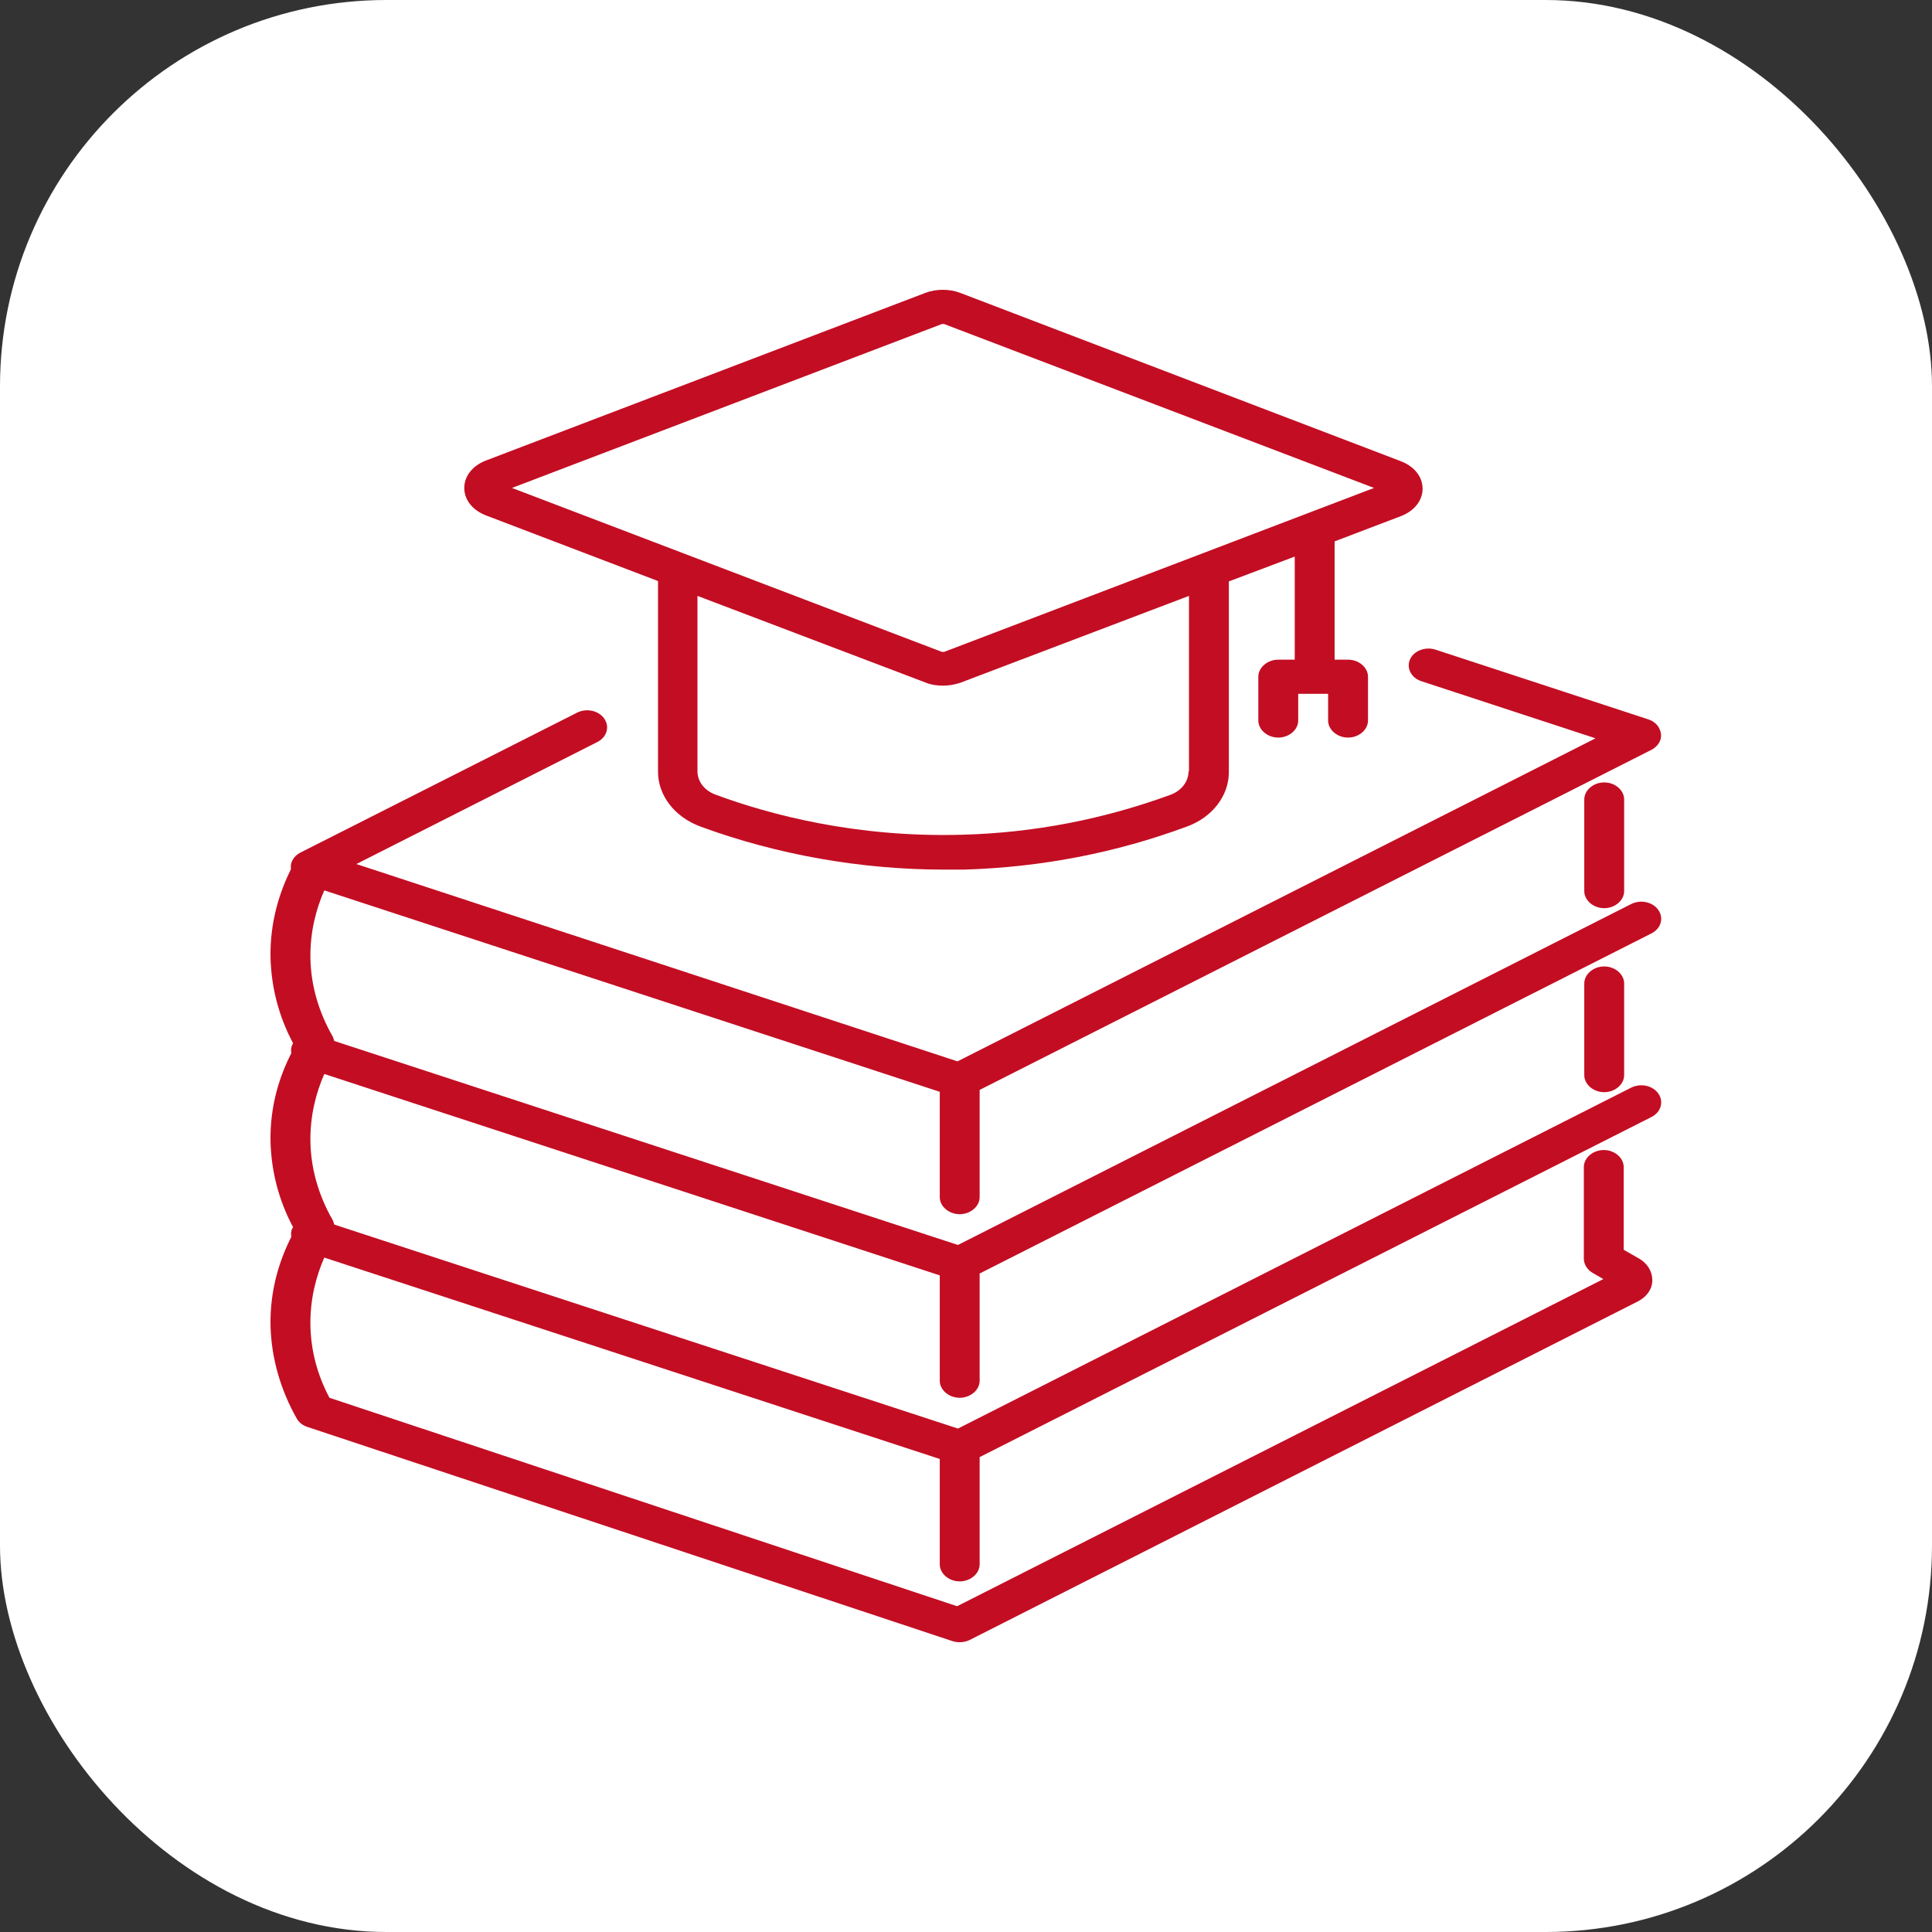
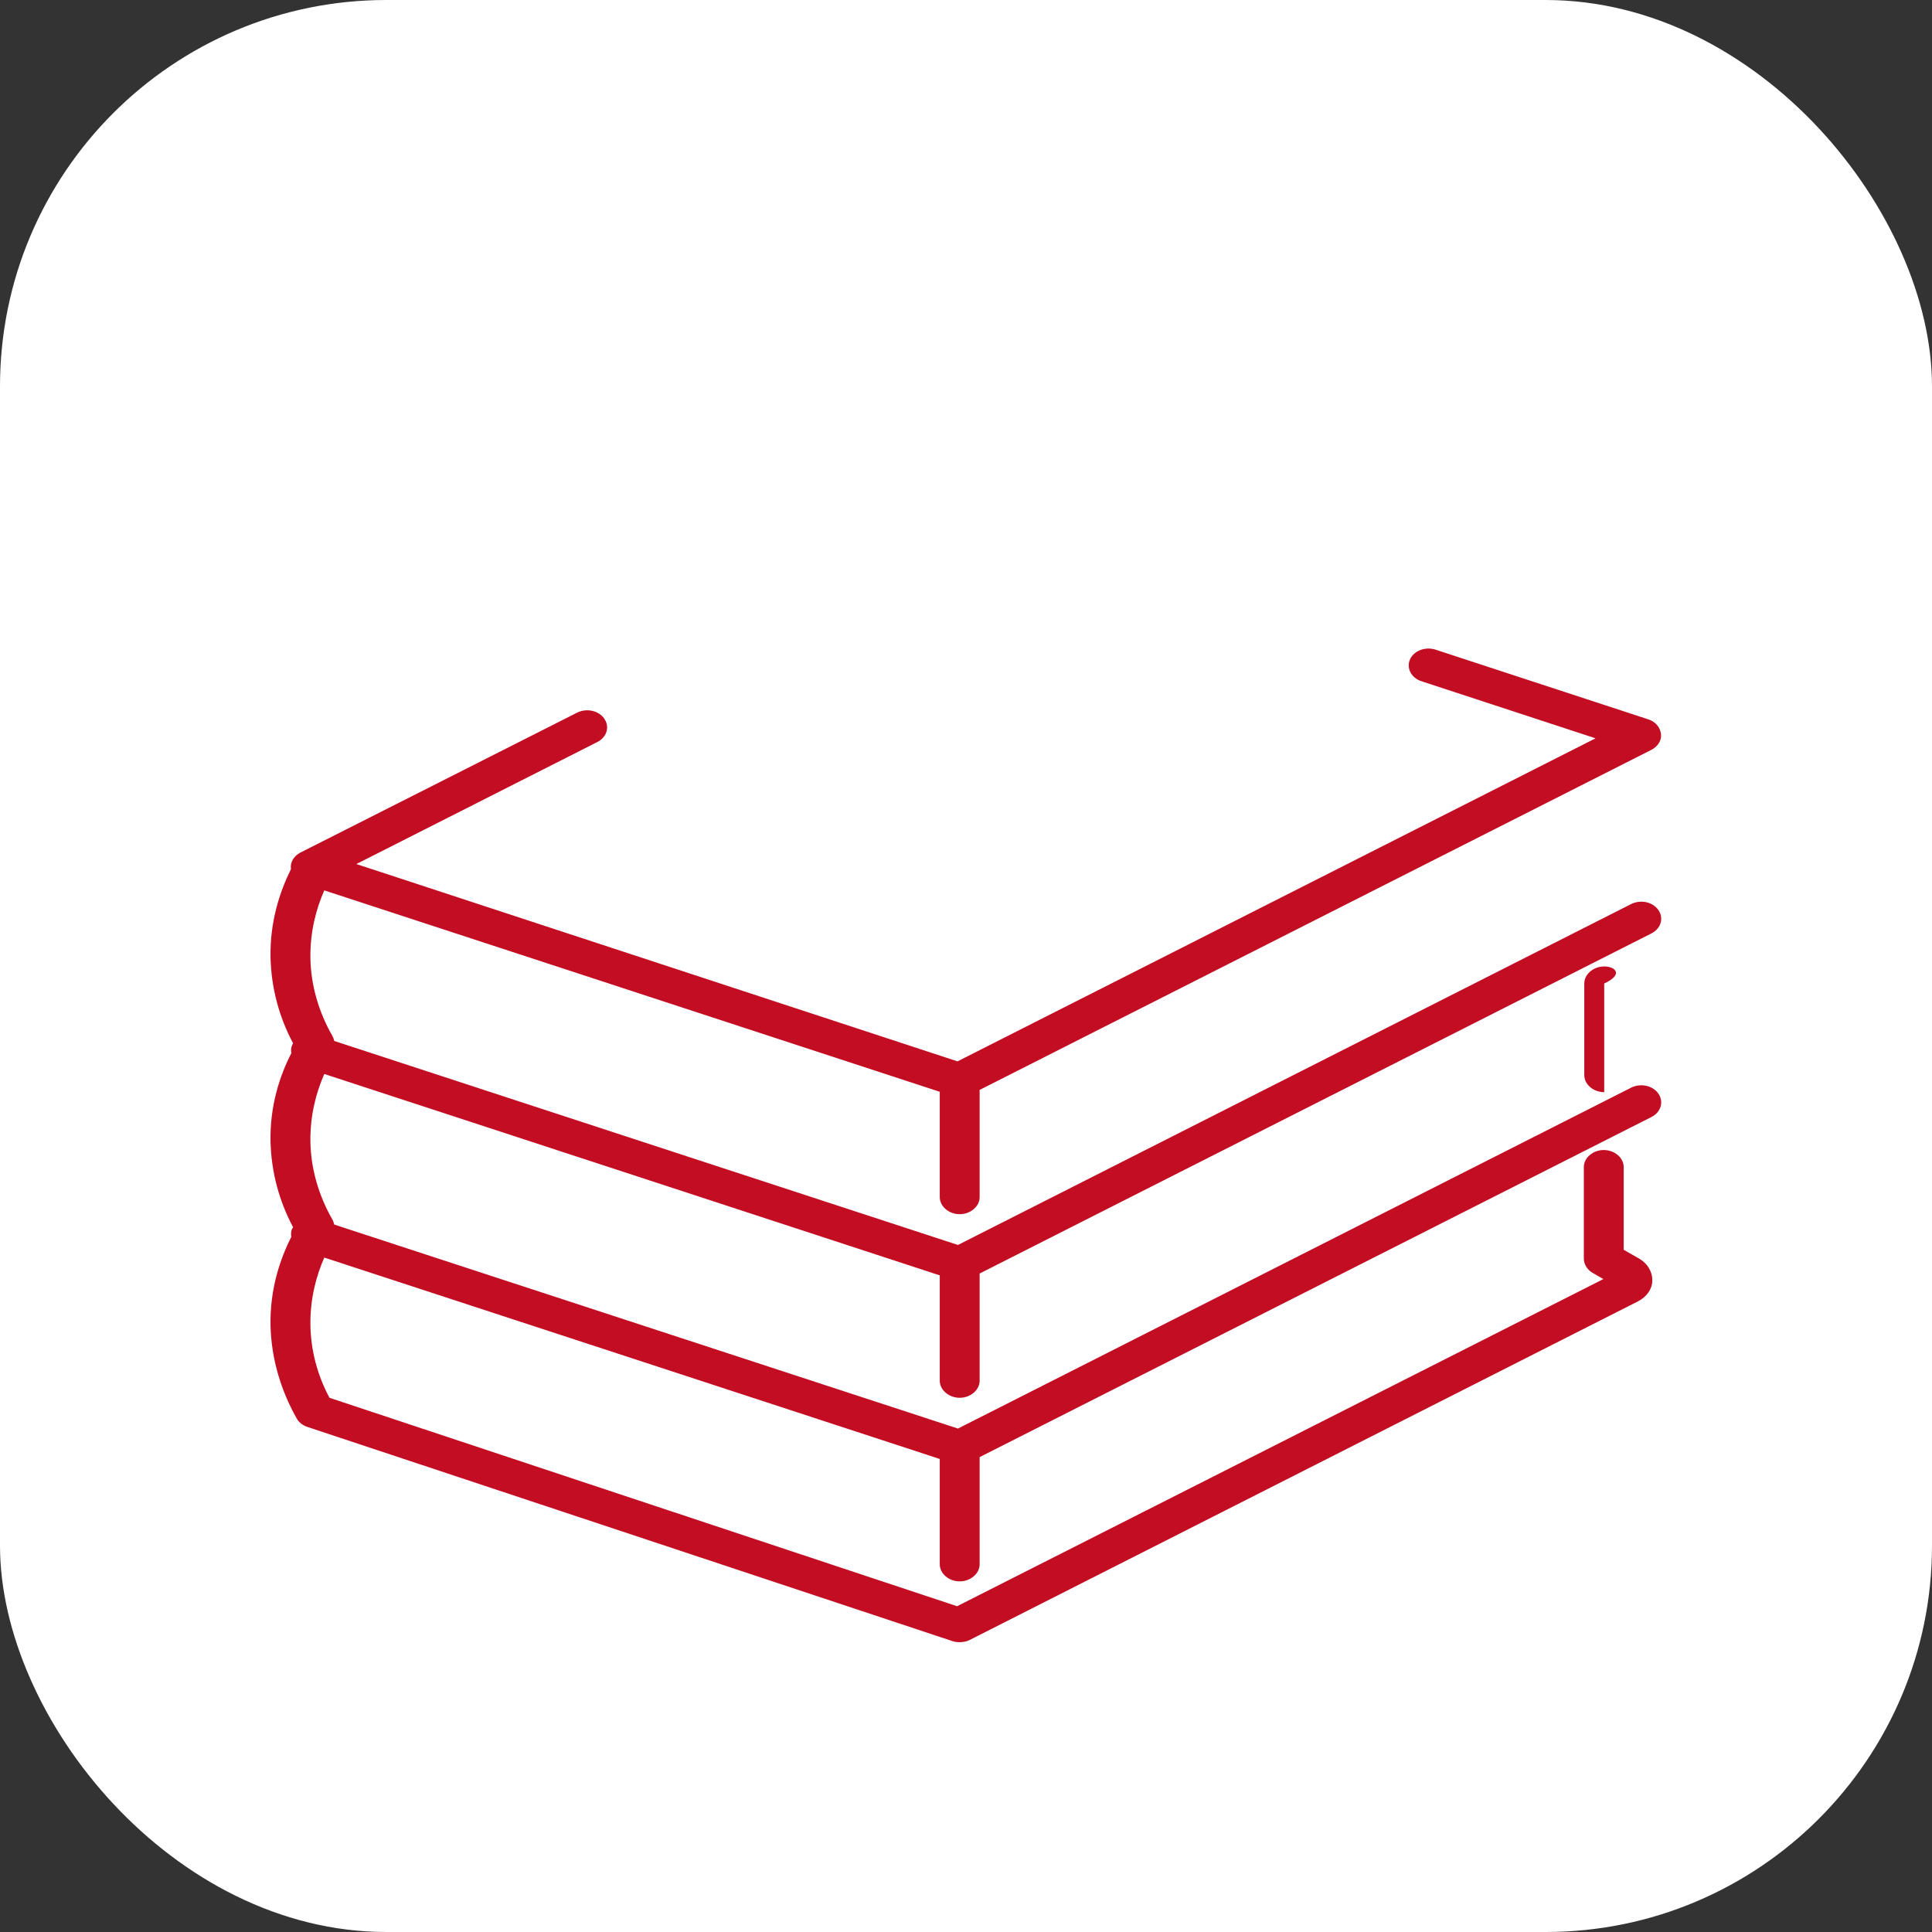
<svg xmlns="http://www.w3.org/2000/svg" width="100" height="100" viewBox="0 0 100 100" fill="none">
  <rect x="0" y="0" width="100" height="100" fill="#333333" stroke="none" />
  <rect width="100" height="100" rx="20" fill="white" />
  <path d="M84.424 56.299L49.584 73.942L17.3 63.383C17.3 63.383 17.256 63.211 17.211 63.134C16.493 61.886 16.089 60.484 16.067 59.102C16.044 57.701 16.381 56.511 16.785 55.589L48.642 66.013V71.466C48.642 71.945 49.113 72.349 49.673 72.349C50.234 72.349 50.706 71.945 50.706 71.466V65.917L85.479 48.313C85.972 48.063 86.129 47.526 85.838 47.103C85.546 46.681 84.918 46.547 84.424 46.796L49.584 64.439L17.3 53.88C17.3 53.88 17.256 53.708 17.211 53.631C16.493 52.383 16.089 50.981 16.067 49.599C16.044 48.198 16.381 47.008 16.785 46.086L48.642 56.511V61.963C48.642 62.443 49.113 62.846 49.673 62.846C50.234 62.846 50.706 62.443 50.706 61.963V56.414L85.479 38.81C85.815 38.637 86.017 38.311 85.972 37.985C85.928 37.639 85.681 37.351 85.322 37.236L74.306 33.627C73.768 33.454 73.185 33.684 72.983 34.126C72.781 34.587 73.05 35.086 73.566 35.258L82.585 38.215L49.561 54.936L18.445 44.723L30.918 38.407C31.412 38.157 31.569 37.62 31.277 37.197C30.985 36.775 30.357 36.641 29.864 36.89L15.551 44.128C15.214 44.301 15.012 44.627 15.057 44.953C15.057 44.953 15.057 44.973 15.057 44.992C14.496 46.124 13.958 47.699 14.003 49.599C14.047 51.116 14.429 52.613 15.169 53.996C15.169 54.034 15.124 54.053 15.124 54.092C15.057 54.226 15.057 54.38 15.079 54.514C14.496 55.647 13.958 57.221 14.003 59.121C14.047 60.638 14.429 62.135 15.169 63.518C15.169 63.556 15.124 63.575 15.124 63.594C15.057 63.729 15.057 63.883 15.079 64.017C14.496 65.169 13.958 66.743 14.003 68.644C14.047 70.294 14.519 71.945 15.371 73.443C15.483 73.635 15.685 73.788 15.932 73.865L49.292 84.942C49.404 84.981 49.539 85 49.673 85C49.853 85 50.032 84.962 50.19 84.885L84.783 67.357C85.232 67.127 85.524 66.724 85.524 66.263C85.524 65.821 85.277 65.399 84.851 65.15L84.043 64.689V60.408C84.043 59.928 83.572 59.525 83.011 59.525C82.45 59.525 81.979 59.928 81.979 60.408V65.15C81.979 65.438 82.159 65.725 82.428 65.879L82.989 66.205L49.539 83.138L17.054 72.349C16.425 71.178 16.089 69.891 16.067 68.605C16.044 67.204 16.381 66.013 16.785 65.092L48.642 75.516V80.969C48.642 81.448 49.113 81.852 49.673 81.852C50.234 81.852 50.706 81.448 50.706 80.969V75.42L85.479 57.816C85.972 57.566 86.129 57.029 85.838 56.606C85.546 56.184 84.918 56.05 84.424 56.299Z" fill="#C30D23" />
-   <path d="M82.002 50.906V55.648C82.002 56.128 82.473 56.531 83.034 56.531C83.594 56.531 84.066 56.128 84.066 55.648V50.906C84.066 50.426 83.594 50.023 83.034 50.023C82.473 50.023 82.002 50.426 82.002 50.906Z" fill="#C30D23" />
-   <path d="M82.002 41.381V46.123C82.002 46.603 82.473 47.007 83.034 47.007C83.594 47.007 84.066 46.603 84.066 46.123V41.381C84.066 40.901 83.594 40.498 83.034 40.498C82.473 40.498 82.002 40.901 82.002 41.381Z" fill="#C30D23" />
-   <path d="M25.152 26.677L34.059 30.075V39.943C34.059 41.171 34.911 42.285 36.258 42.784C40.228 44.243 44.581 45.011 48.866 45.011C49.202 45.011 49.539 45.011 49.875 45.011C53.869 44.896 57.75 44.147 61.429 42.784C62.753 42.304 63.605 41.191 63.605 39.962V30.094L67.015 28.808V34.145H66.163C65.602 34.145 65.131 34.548 65.131 35.028V37.294C65.131 37.773 65.602 38.177 66.163 38.177C66.724 38.177 67.195 37.773 67.195 37.294V35.911H68.047H68.743V37.294C68.743 37.773 69.214 38.177 69.775 38.177C70.336 38.177 70.807 37.773 70.807 37.294V35.028C70.807 34.548 70.336 34.145 69.775 34.145H69.079V28.021L72.512 26.715C73.207 26.447 73.633 25.909 73.633 25.295C73.633 24.68 73.207 24.143 72.512 23.874L49.696 15.158C49.135 14.947 48.462 14.947 47.901 15.158L25.152 23.836C24.457 24.105 24.031 24.642 24.031 25.256C24.031 25.871 24.457 26.408 25.152 26.677ZM61.519 39.924C61.519 40.442 61.16 40.922 60.599 41.133C57.144 42.4 53.51 43.11 49.786 43.206C44.312 43.36 39.847 42.17 37.043 41.133C36.459 40.922 36.1 40.442 36.1 39.924V30.843L47.923 35.335C48.215 35.45 48.507 35.489 48.821 35.489C49.135 35.489 49.427 35.431 49.718 35.335L61.541 30.843V39.924H61.519ZM48.754 16.771C48.754 16.771 48.843 16.771 48.866 16.771L71.121 25.256L48.866 33.742C48.866 33.742 48.776 33.742 48.754 33.742L26.499 25.256L48.754 16.771Z" fill="#C30D23" />
+   <path d="M82.002 50.906V55.648C82.002 56.128 82.473 56.531 83.034 56.531V50.906C84.066 50.426 83.594 50.023 83.034 50.023C82.473 50.023 82.002 50.426 82.002 50.906Z" fill="#C30D23" />
</svg>